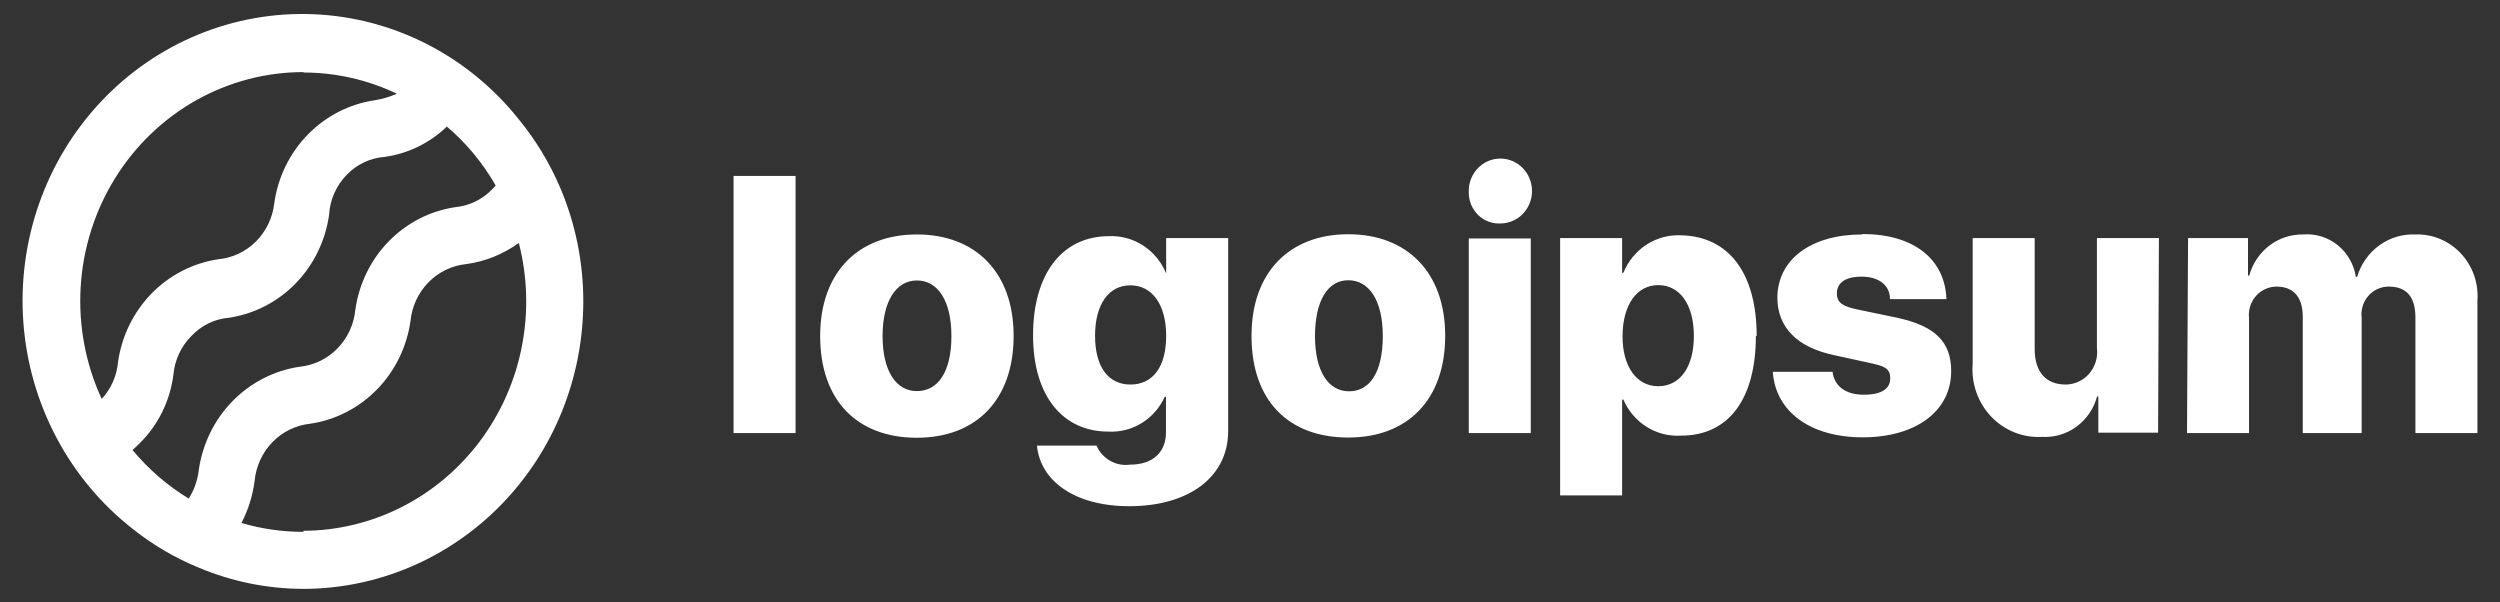
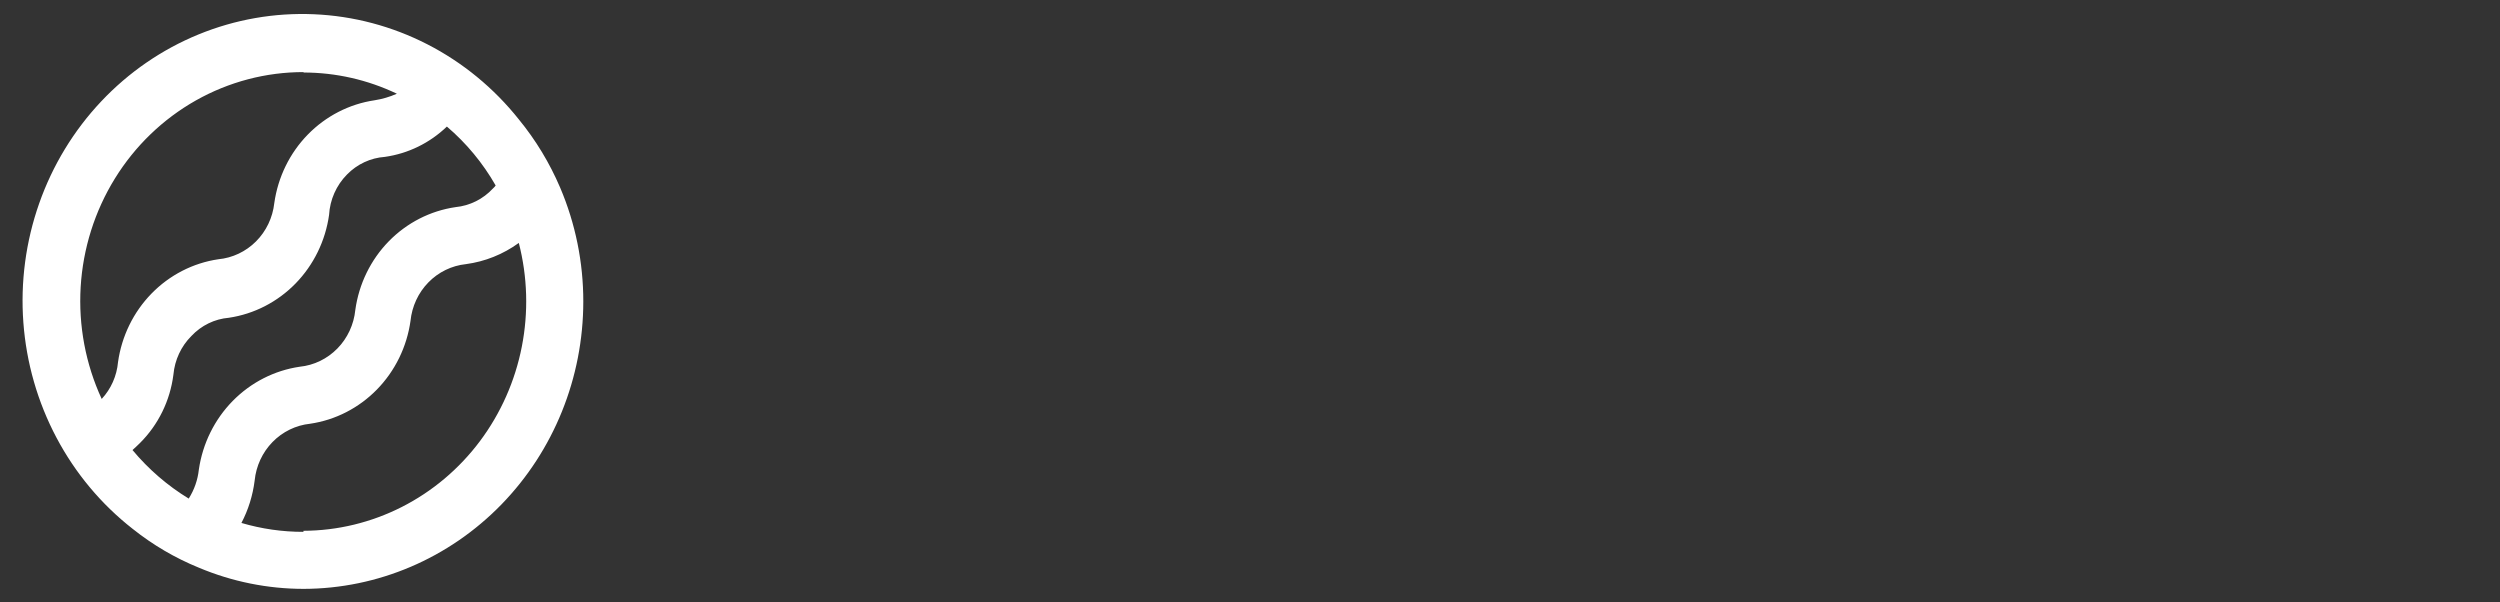
<svg xmlns="http://www.w3.org/2000/svg" width="166" height="40" viewBox="0 0 166 40" fill="none">
  <rect x="0" y="0" width="166" height="40" fill="#333333" stroke="none" />
-   <path d="M48.708 11.684H52.825V28.756H48.708V11.684ZM54.459 22.31C54.459 18.087 56.984 15.568 60.882 15.568C64.779 15.568 67.305 18.087 67.305 22.31C67.305 26.532 64.834 29.066 60.882 29.066C56.929 29.066 54.459 26.603 54.459 22.31ZM63.174 22.31C63.174 19.988 62.281 18.622 60.882 18.622C59.482 18.622 58.603 20.03 58.603 22.31C58.603 24.59 59.468 25.969 60.882 25.969C62.295 25.969 63.174 24.674 63.174 22.324V22.31ZM68.855 29.587H72.808C72.996 30.015 73.314 30.37 73.715 30.598C74.115 30.826 74.577 30.916 75.031 30.853C76.596 30.853 77.42 29.981 77.42 28.714V26.349H77.337C77.009 27.074 76.477 27.681 75.809 28.093C75.141 28.504 74.368 28.701 73.59 28.658C70.585 28.658 68.595 26.307 68.595 22.268C68.595 18.228 70.489 15.681 73.645 15.681C74.448 15.649 75.24 15.868 75.917 16.311C76.594 16.754 77.123 17.398 77.433 18.158V15.807H81.551V28.615C81.551 31.698 78.902 33.612 74.99 33.612C71.353 33.612 69.089 31.937 68.855 29.601V29.587ZM77.433 22.296C77.433 20.241 76.514 18.946 75.059 18.946C73.604 18.946 72.712 20.227 72.712 22.296C72.712 24.365 73.59 25.533 75.059 25.533C76.527 25.533 77.433 24.393 77.433 22.31V22.296ZM83.101 22.296C83.101 18.073 85.627 15.554 89.525 15.554C93.422 15.554 95.961 18.073 95.961 22.296C95.961 26.518 93.491 29.052 89.525 29.052C85.558 29.052 83.101 26.603 83.101 22.31V22.296ZM91.817 22.296C91.817 19.974 90.924 18.608 89.525 18.608C88.125 18.608 87.315 20.03 87.315 22.324C87.315 24.618 88.18 25.983 89.579 25.983C90.979 25.983 91.817 24.674 91.817 22.324V22.296ZM97.526 12.739C97.515 12.313 97.628 11.893 97.85 11.532C98.072 11.172 98.394 10.887 98.774 10.714C99.154 10.542 99.576 10.489 99.986 10.562C100.395 10.635 100.775 10.831 101.075 11.126C101.376 11.421 101.585 11.8 101.675 12.216C101.765 12.633 101.733 13.067 101.582 13.464C101.431 13.862 101.168 14.204 100.828 14.449C100.487 14.693 100.083 14.828 99.667 14.836C99.391 14.856 99.115 14.816 98.855 14.721C98.594 14.626 98.356 14.476 98.155 14.282C97.954 14.087 97.795 13.853 97.686 13.592C97.578 13.331 97.523 13.05 97.526 12.767V12.739ZM97.526 15.835H101.643V28.756H97.526V15.835ZM116.59 22.296C116.59 26.518 114.764 28.925 111.635 28.925C110.833 28.978 110.033 28.777 109.347 28.349C108.659 27.921 108.116 27.287 107.792 26.532H107.709V32.894H103.592V15.807H107.709V18.116H107.792C108.101 17.349 108.633 16.698 109.316 16.252C109.999 15.807 110.799 15.587 111.607 15.624C114.764 15.681 116.644 18.102 116.644 22.324L116.59 22.296ZM112.472 22.296C112.472 20.241 111.552 18.932 110.111 18.932C108.67 18.932 107.751 20.255 107.737 22.296C107.723 24.337 108.67 25.646 110.111 25.646C111.552 25.646 112.472 24.365 112.472 22.324V22.296ZM123.657 15.54C127.074 15.54 129.147 17.201 129.243 19.861H125.496C125.496 18.946 124.755 18.369 123.616 18.369C122.476 18.369 121.969 18.819 121.969 19.481C121.969 20.142 122.422 20.354 123.342 20.551L125.976 21.099C128.489 21.648 129.558 22.69 129.558 24.646C129.558 27.321 127.184 29.038 123.685 29.038C120.185 29.038 117.893 27.321 117.714 24.689H121.68C121.805 25.646 122.546 26.209 123.754 26.209C124.961 26.209 125.51 25.8 125.51 25.125C125.51 24.449 125.126 24.309 124.138 24.097L121.764 23.577C119.306 23.056 118.016 21.719 118.016 19.748C118.044 17.215 120.254 15.568 123.657 15.568V15.54ZM143.297 28.728H139.33V26.321H139.248C139.03 27.129 138.549 27.837 137.885 28.326C137.221 28.815 136.414 29.056 135.598 29.009C134.971 29.046 134.346 28.944 133.762 28.712C133.178 28.479 132.649 28.12 132.212 27.66C131.775 27.199 131.44 26.648 131.228 26.043C131.016 25.438 130.934 24.794 130.986 24.154V15.807H135.103V23.183C135.103 24.717 135.872 25.533 137.149 25.533C137.448 25.534 137.743 25.469 138.016 25.342C138.29 25.216 138.533 25.032 138.73 24.801C138.928 24.57 139.075 24.299 139.161 24.006C139.249 23.712 139.274 23.402 139.235 23.098V15.807H143.352L143.297 28.728ZM145.287 15.807H149.267V18.299H149.349C149.568 17.501 150.038 16.801 150.686 16.307C151.334 15.812 152.124 15.553 152.931 15.568C153.753 15.501 154.569 15.753 155.218 16.274C155.866 16.796 156.299 17.549 156.431 18.383H156.513C156.762 17.54 157.278 16.806 157.979 16.296C158.68 15.786 159.526 15.53 160.384 15.568C160.943 15.549 161.502 15.651 162.021 15.867C162.54 16.083 163.008 16.409 163.396 16.823C163.785 17.237 164.084 17.73 164.275 18.271C164.465 18.811 164.542 19.386 164.501 19.959V28.756H160.384V21.085C160.384 19.678 159.766 19.03 158.614 19.03C158.356 19.028 158.101 19.083 157.866 19.19C157.632 19.297 157.422 19.455 157.252 19.652C157.081 19.85 156.955 20.082 156.879 20.334C156.803 20.586 156.782 20.852 156.815 21.114V28.756H152.904V21.029C152.904 19.734 152.287 19.03 151.161 19.03C150.901 19.031 150.644 19.087 150.407 19.197C150.17 19.306 149.958 19.466 149.785 19.665C149.613 19.865 149.483 20.099 149.406 20.354C149.329 20.608 149.305 20.877 149.335 21.142V28.756H145.218L145.287 15.807Z" fill="white" />
  <path d="M37.194 12.458C36.495 10.82 35.571 9.294 34.449 7.926C32.79 5.843 30.72 4.144 28.375 2.941C26.03 1.738 23.464 1.058 20.844 0.946C18.224 0.833 15.611 1.291 13.176 2.289C10.741 3.287 8.54 4.802 6.718 6.735C4.895 8.668 3.492 10.975 2.602 13.505C1.711 16.034 1.353 18.728 1.551 21.409C1.749 24.09 2.498 26.698 3.75 29.061C5.001 31.424 6.726 33.488 8.812 35.118C10.15 36.185 11.628 37.052 13.204 37.694C15.412 38.622 17.775 39.1 20.162 39.101C25.088 39.09 29.809 37.077 33.29 33.502C36.771 29.927 38.727 25.082 38.731 20.03C38.735 17.424 38.211 14.846 37.194 12.458ZM20.148 4.815C22.291 4.815 24.409 5.295 26.352 6.223C25.878 6.433 25.38 6.579 24.869 6.659C23.19 6.908 21.635 7.708 20.435 8.938C19.235 10.168 18.456 11.763 18.213 13.485C18.106 14.451 17.678 15.349 17 16.029C16.323 16.708 15.437 17.127 14.494 17.215C12.815 17.464 11.259 18.264 10.059 19.494C8.86 20.724 8.08 22.32 7.837 24.041C7.755 24.96 7.373 25.823 6.753 26.49C5.683 24.173 5.203 21.615 5.356 19.056C5.51 16.496 6.292 14.018 7.63 11.852C8.968 9.686 10.819 7.903 13.01 6.667C15.201 5.432 17.661 4.785 20.162 4.787L20.148 4.815ZM8.798 29.883C8.963 29.728 9.127 29.587 9.292 29.418C10.513 28.204 11.297 26.601 11.515 24.872C11.604 23.9 12.027 22.991 12.71 22.31C13.366 21.61 14.249 21.179 15.194 21.1C16.873 20.851 18.428 20.051 19.628 18.821C20.827 17.591 21.607 15.995 21.85 14.274C21.909 13.257 22.335 12.299 23.044 11.585C23.716 10.898 24.608 10.483 25.555 10.417C27.098 10.199 28.537 9.496 29.673 8.404C30.967 9.505 32.063 10.829 32.912 12.317C32.86 12.389 32.8 12.456 32.733 12.514C32.078 13.221 31.196 13.661 30.249 13.753C28.569 13.998 27.011 14.796 25.81 16.027C24.61 17.258 23.832 18.855 23.593 20.579C23.496 21.548 23.076 22.453 22.403 23.14C21.73 23.828 20.846 24.256 19.901 24.351C18.217 24.598 16.656 25.396 15.449 26.626C14.243 27.856 13.455 29.452 13.204 31.177C13.13 31.865 12.899 32.526 12.531 33.106C11.123 32.248 9.862 31.159 8.798 29.883ZM20.148 35.315C18.755 35.317 17.369 35.118 16.031 34.724C16.489 33.849 16.786 32.895 16.909 31.909C17.005 30.942 17.424 30.039 18.094 29.352C18.764 28.665 19.645 28.236 20.587 28.137C22.269 27.891 23.827 27.093 25.03 25.862C26.232 24.631 27.014 23.035 27.257 21.311C27.354 20.344 27.772 19.441 28.442 18.754C29.112 18.067 29.993 17.637 30.936 17.539C32.201 17.37 33.407 16.887 34.449 16.131C35.028 18.38 35.096 20.735 34.649 23.016C34.203 25.296 33.252 27.441 31.872 29.287C30.491 31.132 28.716 32.629 26.684 33.661C24.652 34.694 22.416 35.236 20.148 35.245V35.315Z" fill="white" />
</svg>